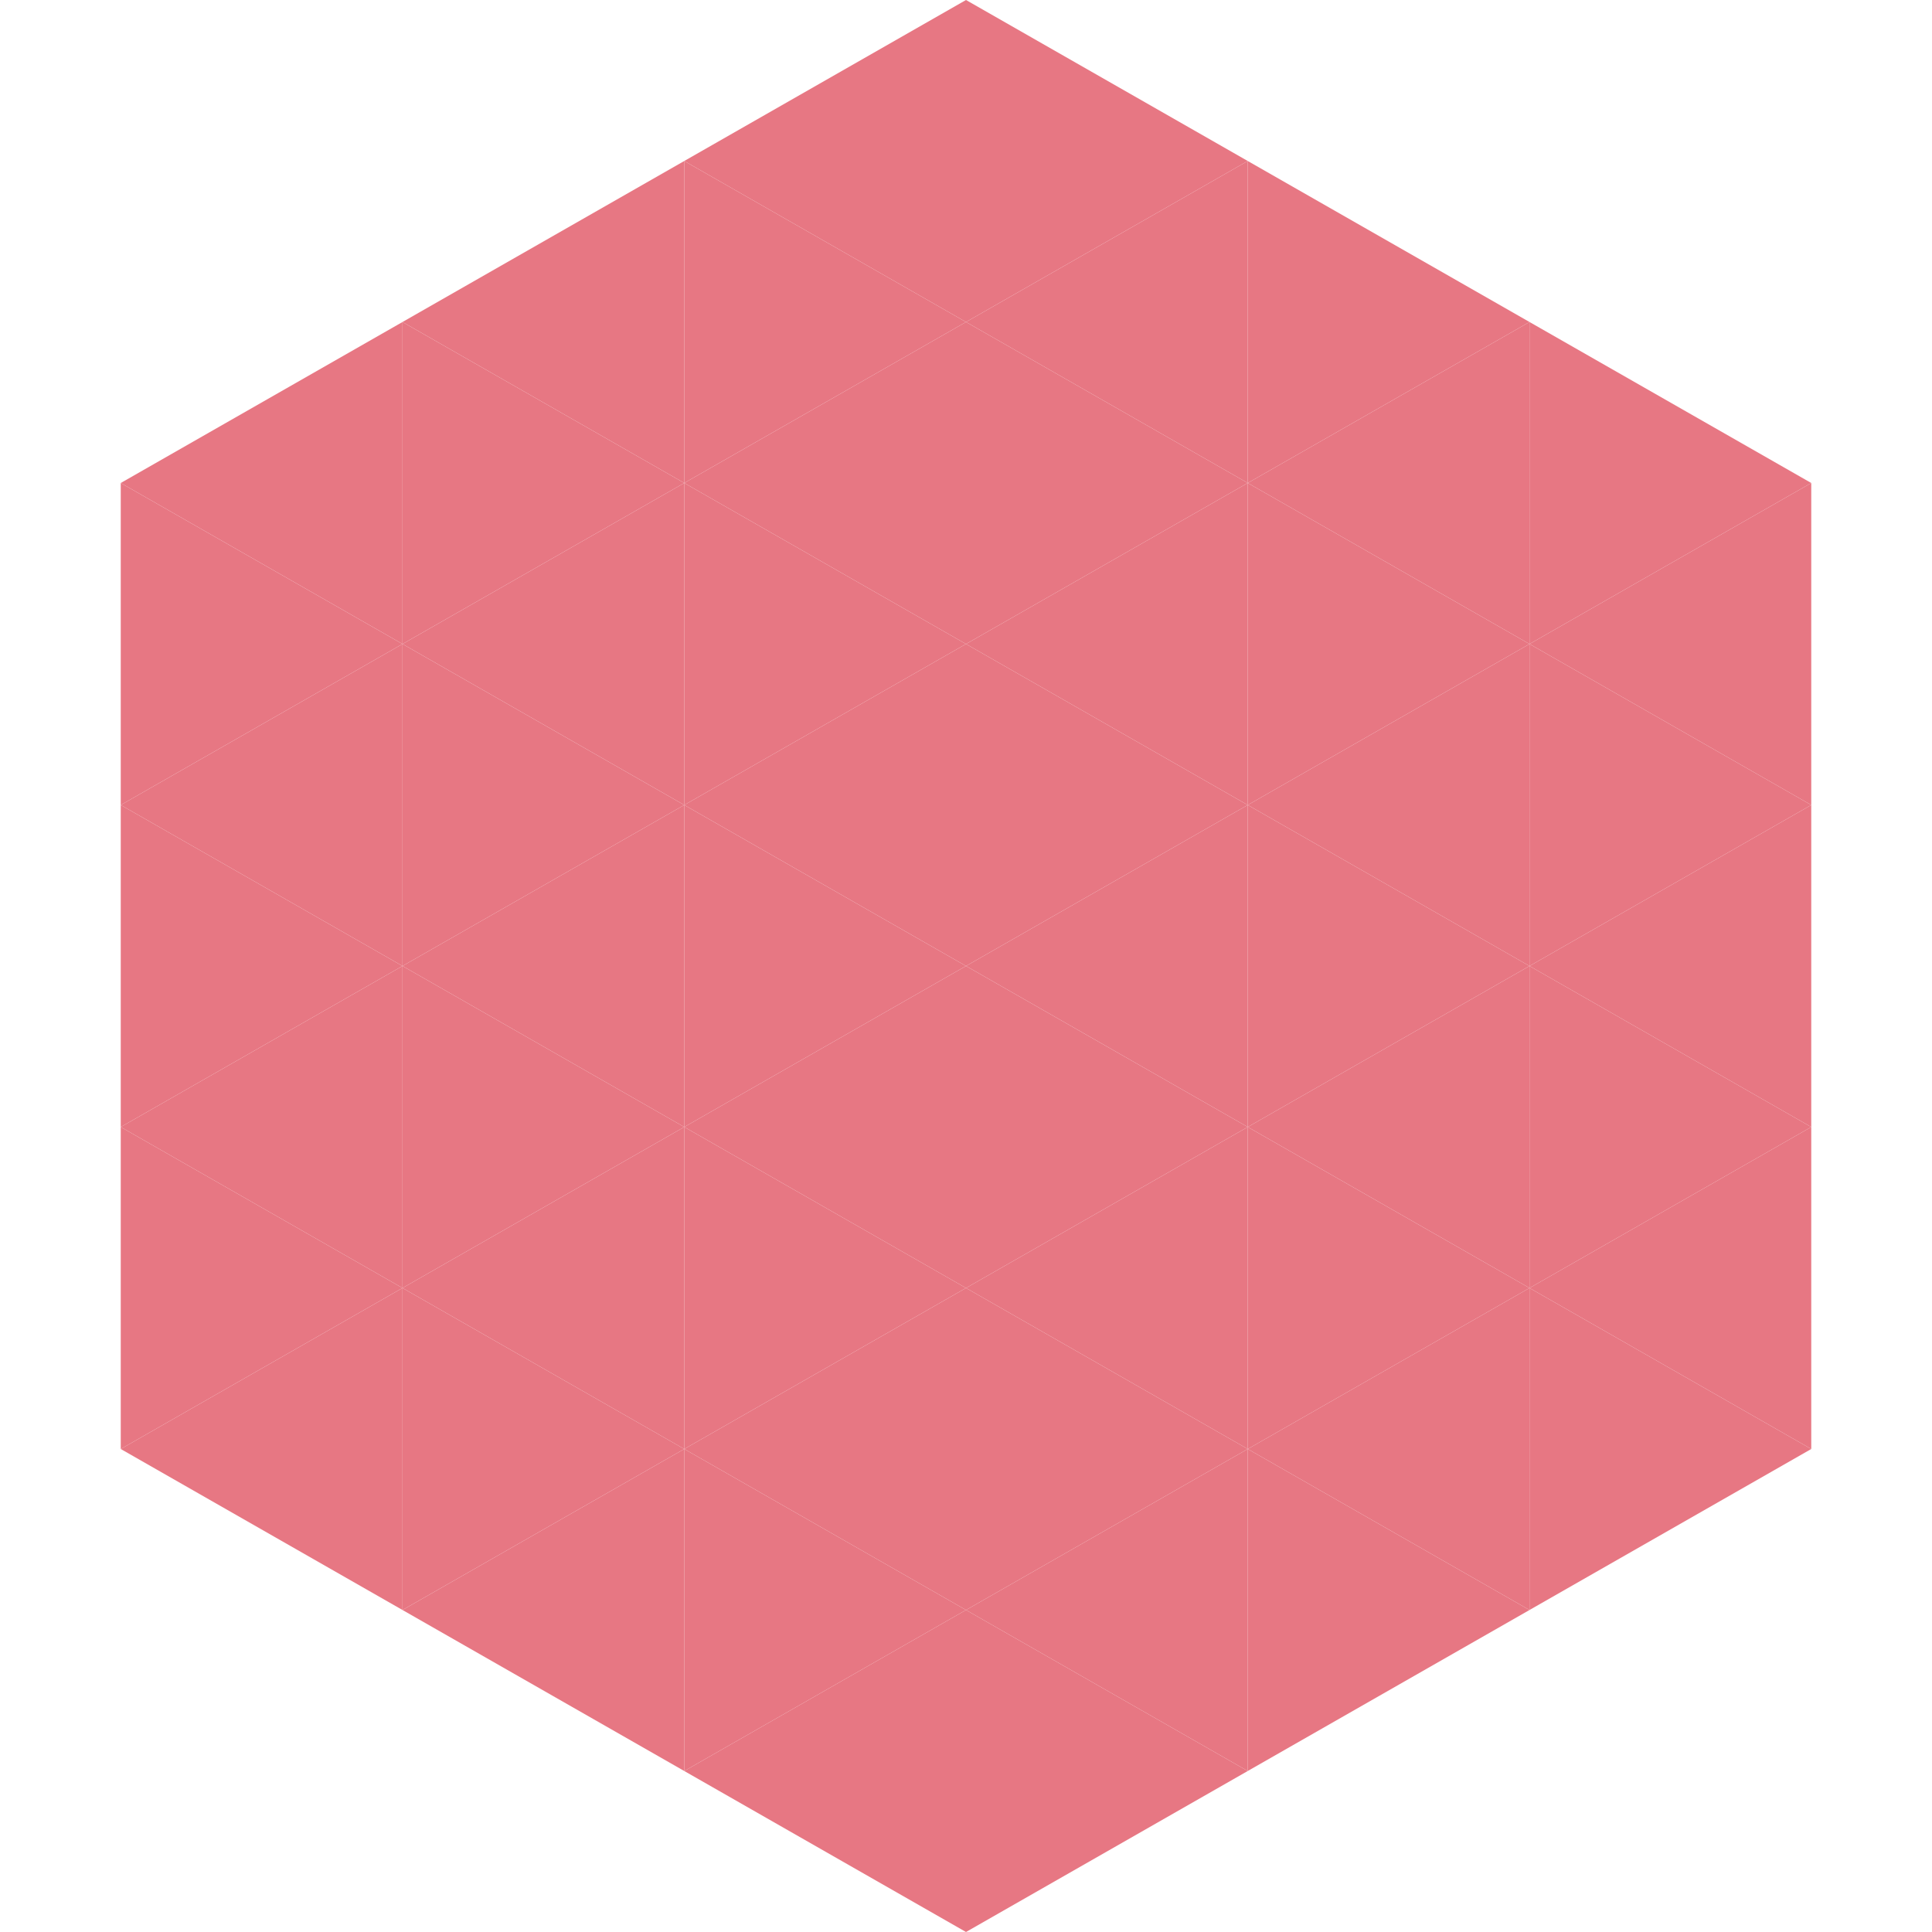
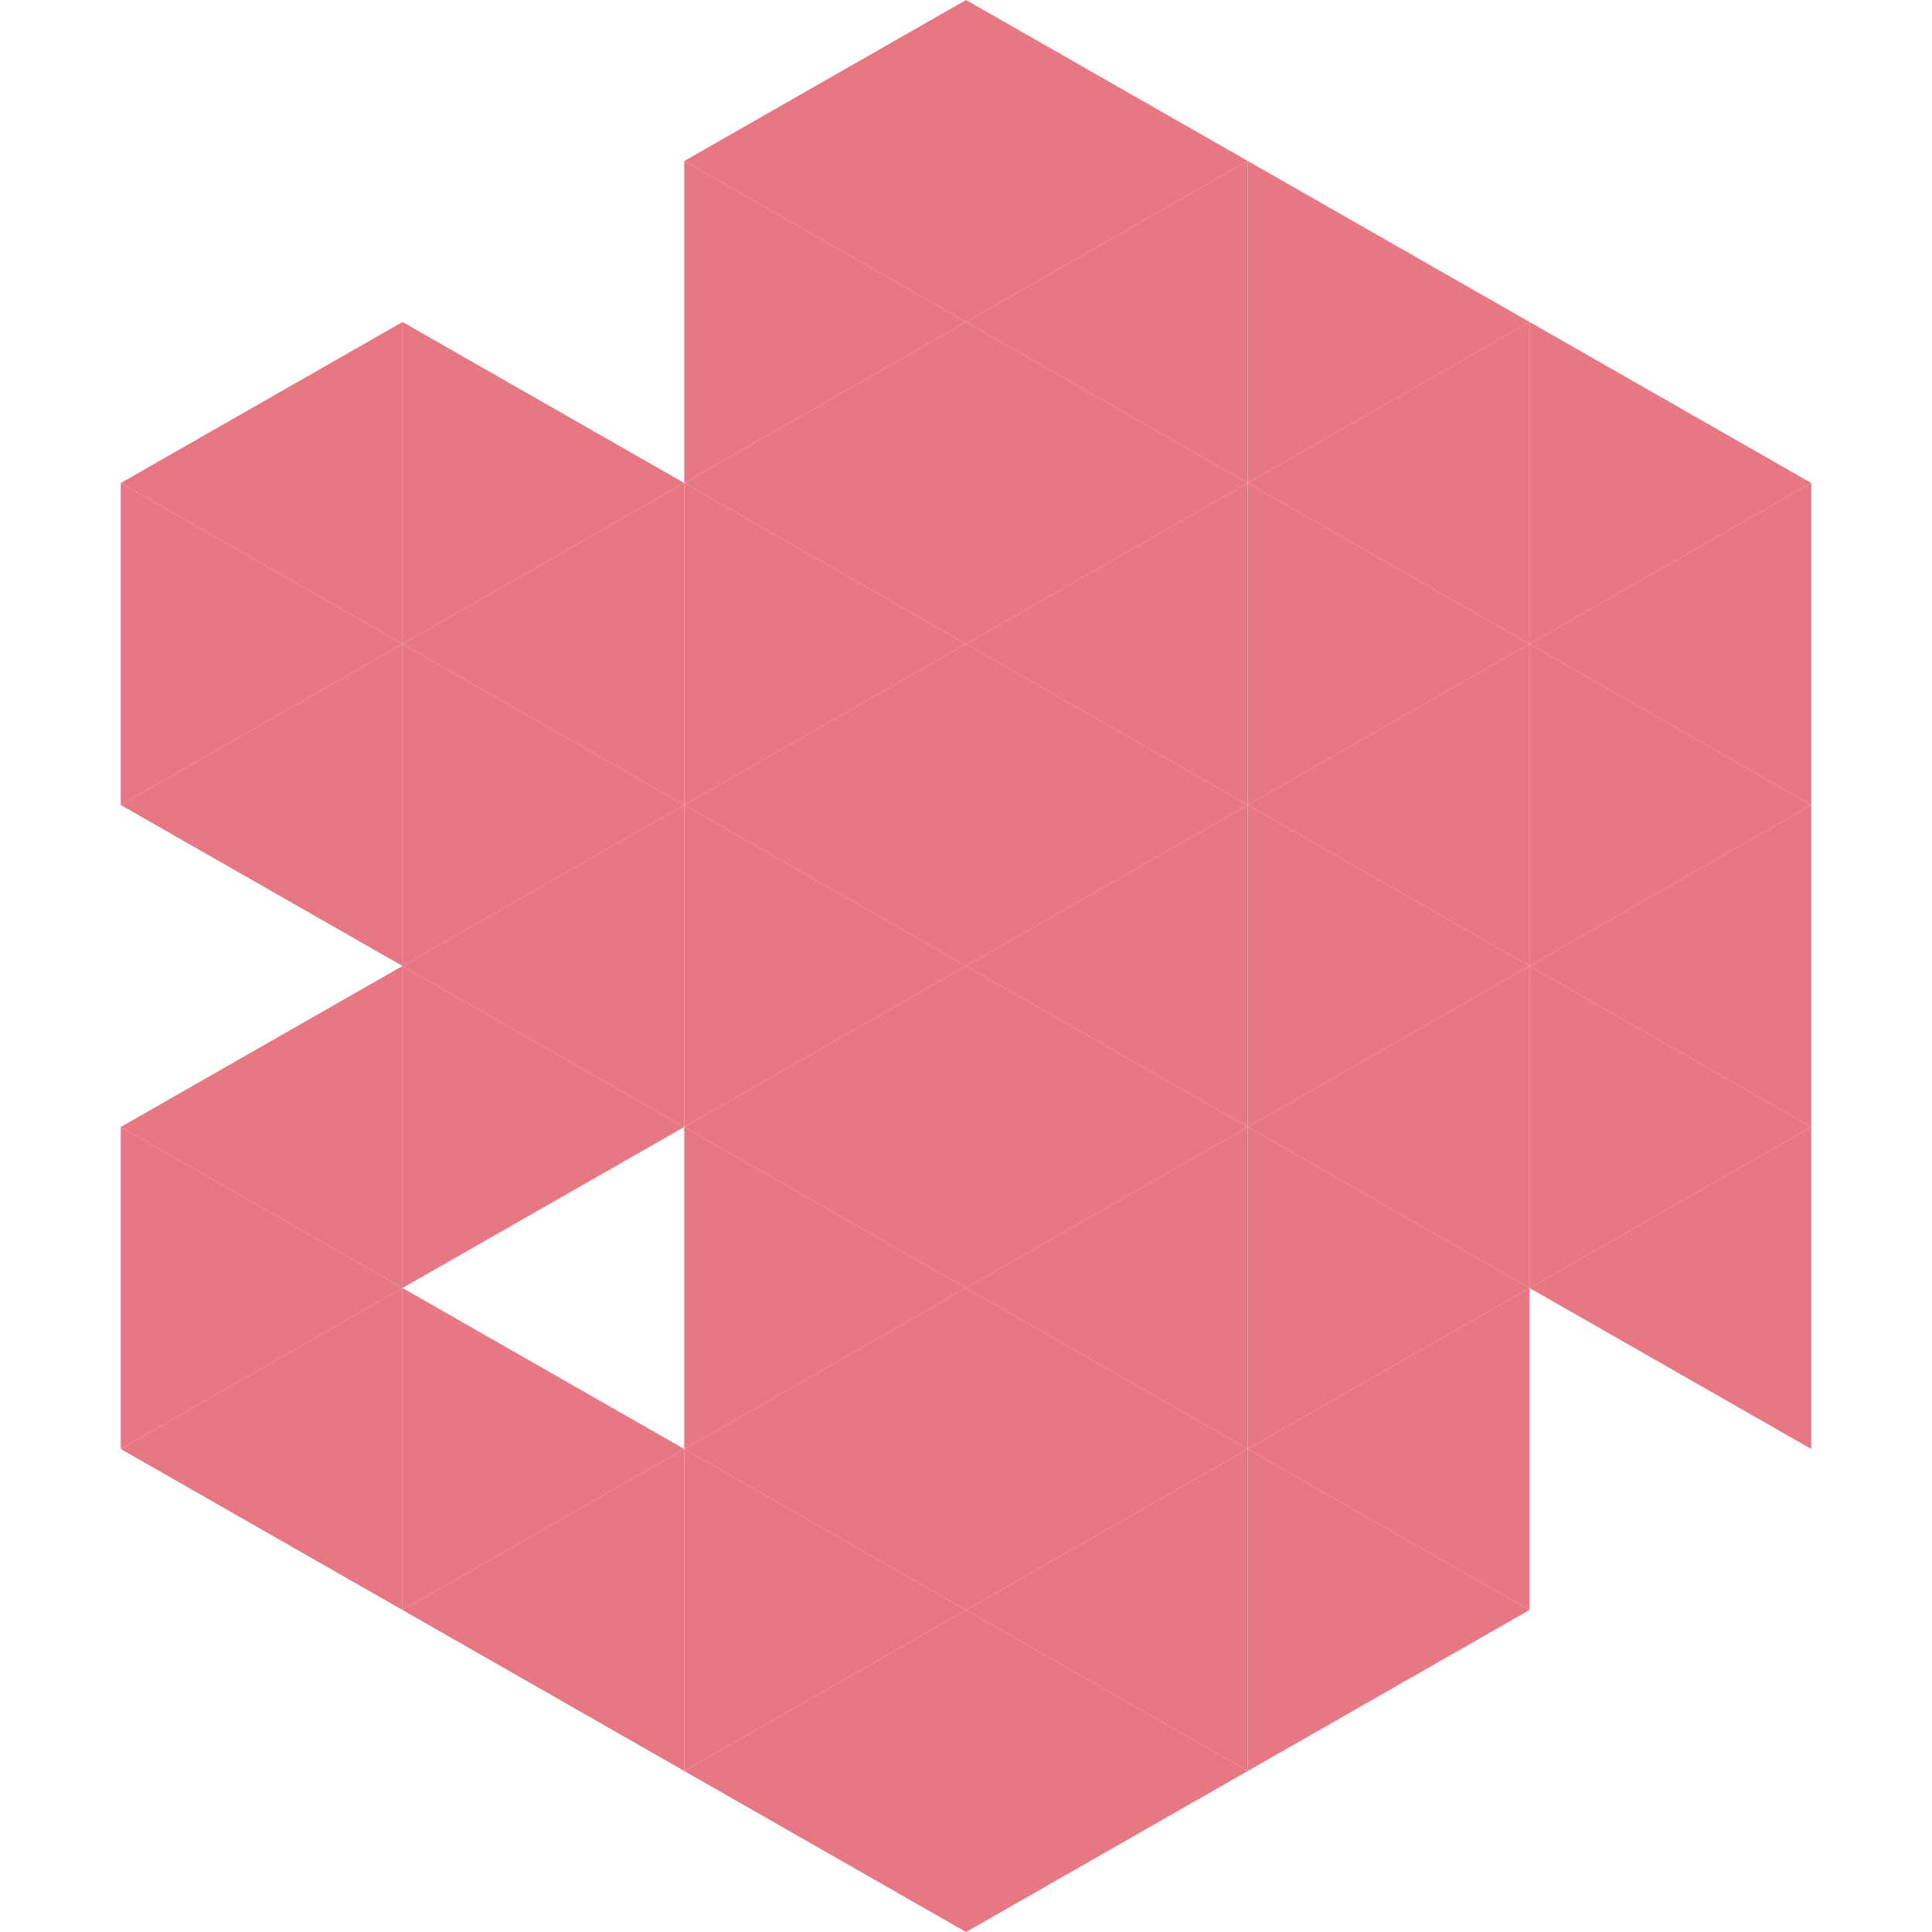
<svg xmlns="http://www.w3.org/2000/svg" width="240" height="240">
  <polygon points="50,40 15,60 50,80" style="fill:rgb(231,119,131)" />
  <polygon points="190,40 225,60 190,80" style="fill:rgb(231,119,131)" />
  <polygon points="15,60 50,80 15,100" style="fill:rgb(231,119,131)" />
  <polygon points="225,60 190,80 225,100" style="fill:rgb(231,119,131)" />
  <polygon points="50,80 15,100 50,120" style="fill:rgb(231,119,131)" />
  <polygon points="190,80 225,100 190,120" style="fill:rgb(231,119,131)" />
-   <polygon points="15,100 50,120 15,140" style="fill:rgb(231,119,131)" />
  <polygon points="225,100 190,120 225,140" style="fill:rgb(231,119,131)" />
  <polygon points="50,120 15,140 50,160" style="fill:rgb(231,119,131)" />
  <polygon points="190,120 225,140 190,160" style="fill:rgb(231,119,131)" />
  <polygon points="15,140 50,160 15,180" style="fill:rgb(231,119,131)" />
  <polygon points="225,140 190,160 225,180" style="fill:rgb(231,119,131)" />
  <polygon points="50,160 15,180 50,200" style="fill:rgb(231,119,131)" />
-   <polygon points="190,160 225,180 190,200" style="fill:rgb(231,119,131)" />
  <polygon points="15,180 50,200 15,220" style="fill:rgb(255,255,255); fill-opacity:0" />
  <polygon points="225,180 190,200 225,220" style="fill:rgb(255,255,255); fill-opacity:0" />
  <polygon points="50,0 85,20 50,40" style="fill:rgb(255,255,255); fill-opacity:0" />
  <polygon points="190,0 155,20 190,40" style="fill:rgb(255,255,255); fill-opacity:0" />
-   <polygon points="85,20 50,40 85,60" style="fill:rgb(231,119,131)" />
  <polygon points="155,20 190,40 155,60" style="fill:rgb(231,119,131)" />
  <polygon points="50,40 85,60 50,80" style="fill:rgb(231,119,131)" />
  <polygon points="190,40 155,60 190,80" style="fill:rgb(231,119,131)" />
  <polygon points="85,60 50,80 85,100" style="fill:rgb(231,119,131)" />
  <polygon points="155,60 190,80 155,100" style="fill:rgb(231,119,131)" />
  <polygon points="50,80 85,100 50,120" style="fill:rgb(231,119,131)" />
  <polygon points="190,80 155,100 190,120" style="fill:rgb(231,119,131)" />
  <polygon points="85,100 50,120 85,140" style="fill:rgb(231,119,131)" />
  <polygon points="155,100 190,120 155,140" style="fill:rgb(231,119,131)" />
  <polygon points="50,120 85,140 50,160" style="fill:rgb(231,119,131)" />
  <polygon points="190,120 155,140 190,160" style="fill:rgb(231,119,131)" />
-   <polygon points="85,140 50,160 85,180" style="fill:rgb(231,119,131)" />
  <polygon points="155,140 190,160 155,180" style="fill:rgb(231,119,131)" />
  <polygon points="50,160 85,180 50,200" style="fill:rgb(231,119,131)" />
  <polygon points="190,160 155,180 190,200" style="fill:rgb(231,119,131)" />
  <polygon points="85,180 50,200 85,220" style="fill:rgb(231,119,131)" />
  <polygon points="155,180 190,200 155,220" style="fill:rgb(231,119,131)" />
  <polygon points="120,0 85,20 120,40" style="fill:rgb(231,119,131)" />
  <polygon points="120,0 155,20 120,40" style="fill:rgb(231,119,131)" />
  <polygon points="85,20 120,40 85,60" style="fill:rgb(231,119,131)" />
  <polygon points="155,20 120,40 155,60" style="fill:rgb(231,119,131)" />
  <polygon points="120,40 85,60 120,80" style="fill:rgb(231,119,131)" />
  <polygon points="120,40 155,60 120,80" style="fill:rgb(231,119,131)" />
  <polygon points="85,60 120,80 85,100" style="fill:rgb(231,119,131)" />
  <polygon points="155,60 120,80 155,100" style="fill:rgb(231,119,131)" />
  <polygon points="120,80 85,100 120,120" style="fill:rgb(231,119,131)" />
  <polygon points="120,80 155,100 120,120" style="fill:rgb(231,119,131)" />
  <polygon points="85,100 120,120 85,140" style="fill:rgb(231,119,131)" />
  <polygon points="155,100 120,120 155,140" style="fill:rgb(231,119,131)" />
  <polygon points="120,120 85,140 120,160" style="fill:rgb(231,119,131)" />
  <polygon points="120,120 155,140 120,160" style="fill:rgb(231,119,131)" />
  <polygon points="85,140 120,160 85,180" style="fill:rgb(231,119,131)" />
  <polygon points="155,140 120,160 155,180" style="fill:rgb(231,119,131)" />
  <polygon points="120,160 85,180 120,200" style="fill:rgb(231,119,131)" />
  <polygon points="120,160 155,180 120,200" style="fill:rgb(231,119,131)" />
  <polygon points="85,180 120,200 85,220" style="fill:rgb(231,119,131)" />
  <polygon points="155,180 120,200 155,220" style="fill:rgb(231,119,131)" />
  <polygon points="120,200 85,220 120,240" style="fill:rgb(231,119,131)" />
  <polygon points="120,200 155,220 120,240" style="fill:rgb(231,119,131)" />
-   <polygon points="85,220 120,240 85,260" style="fill:rgb(255,255,255); fill-opacity:0" />
  <polygon points="155,220 120,240 155,260" style="fill:rgb(255,255,255); fill-opacity:0" />
</svg>